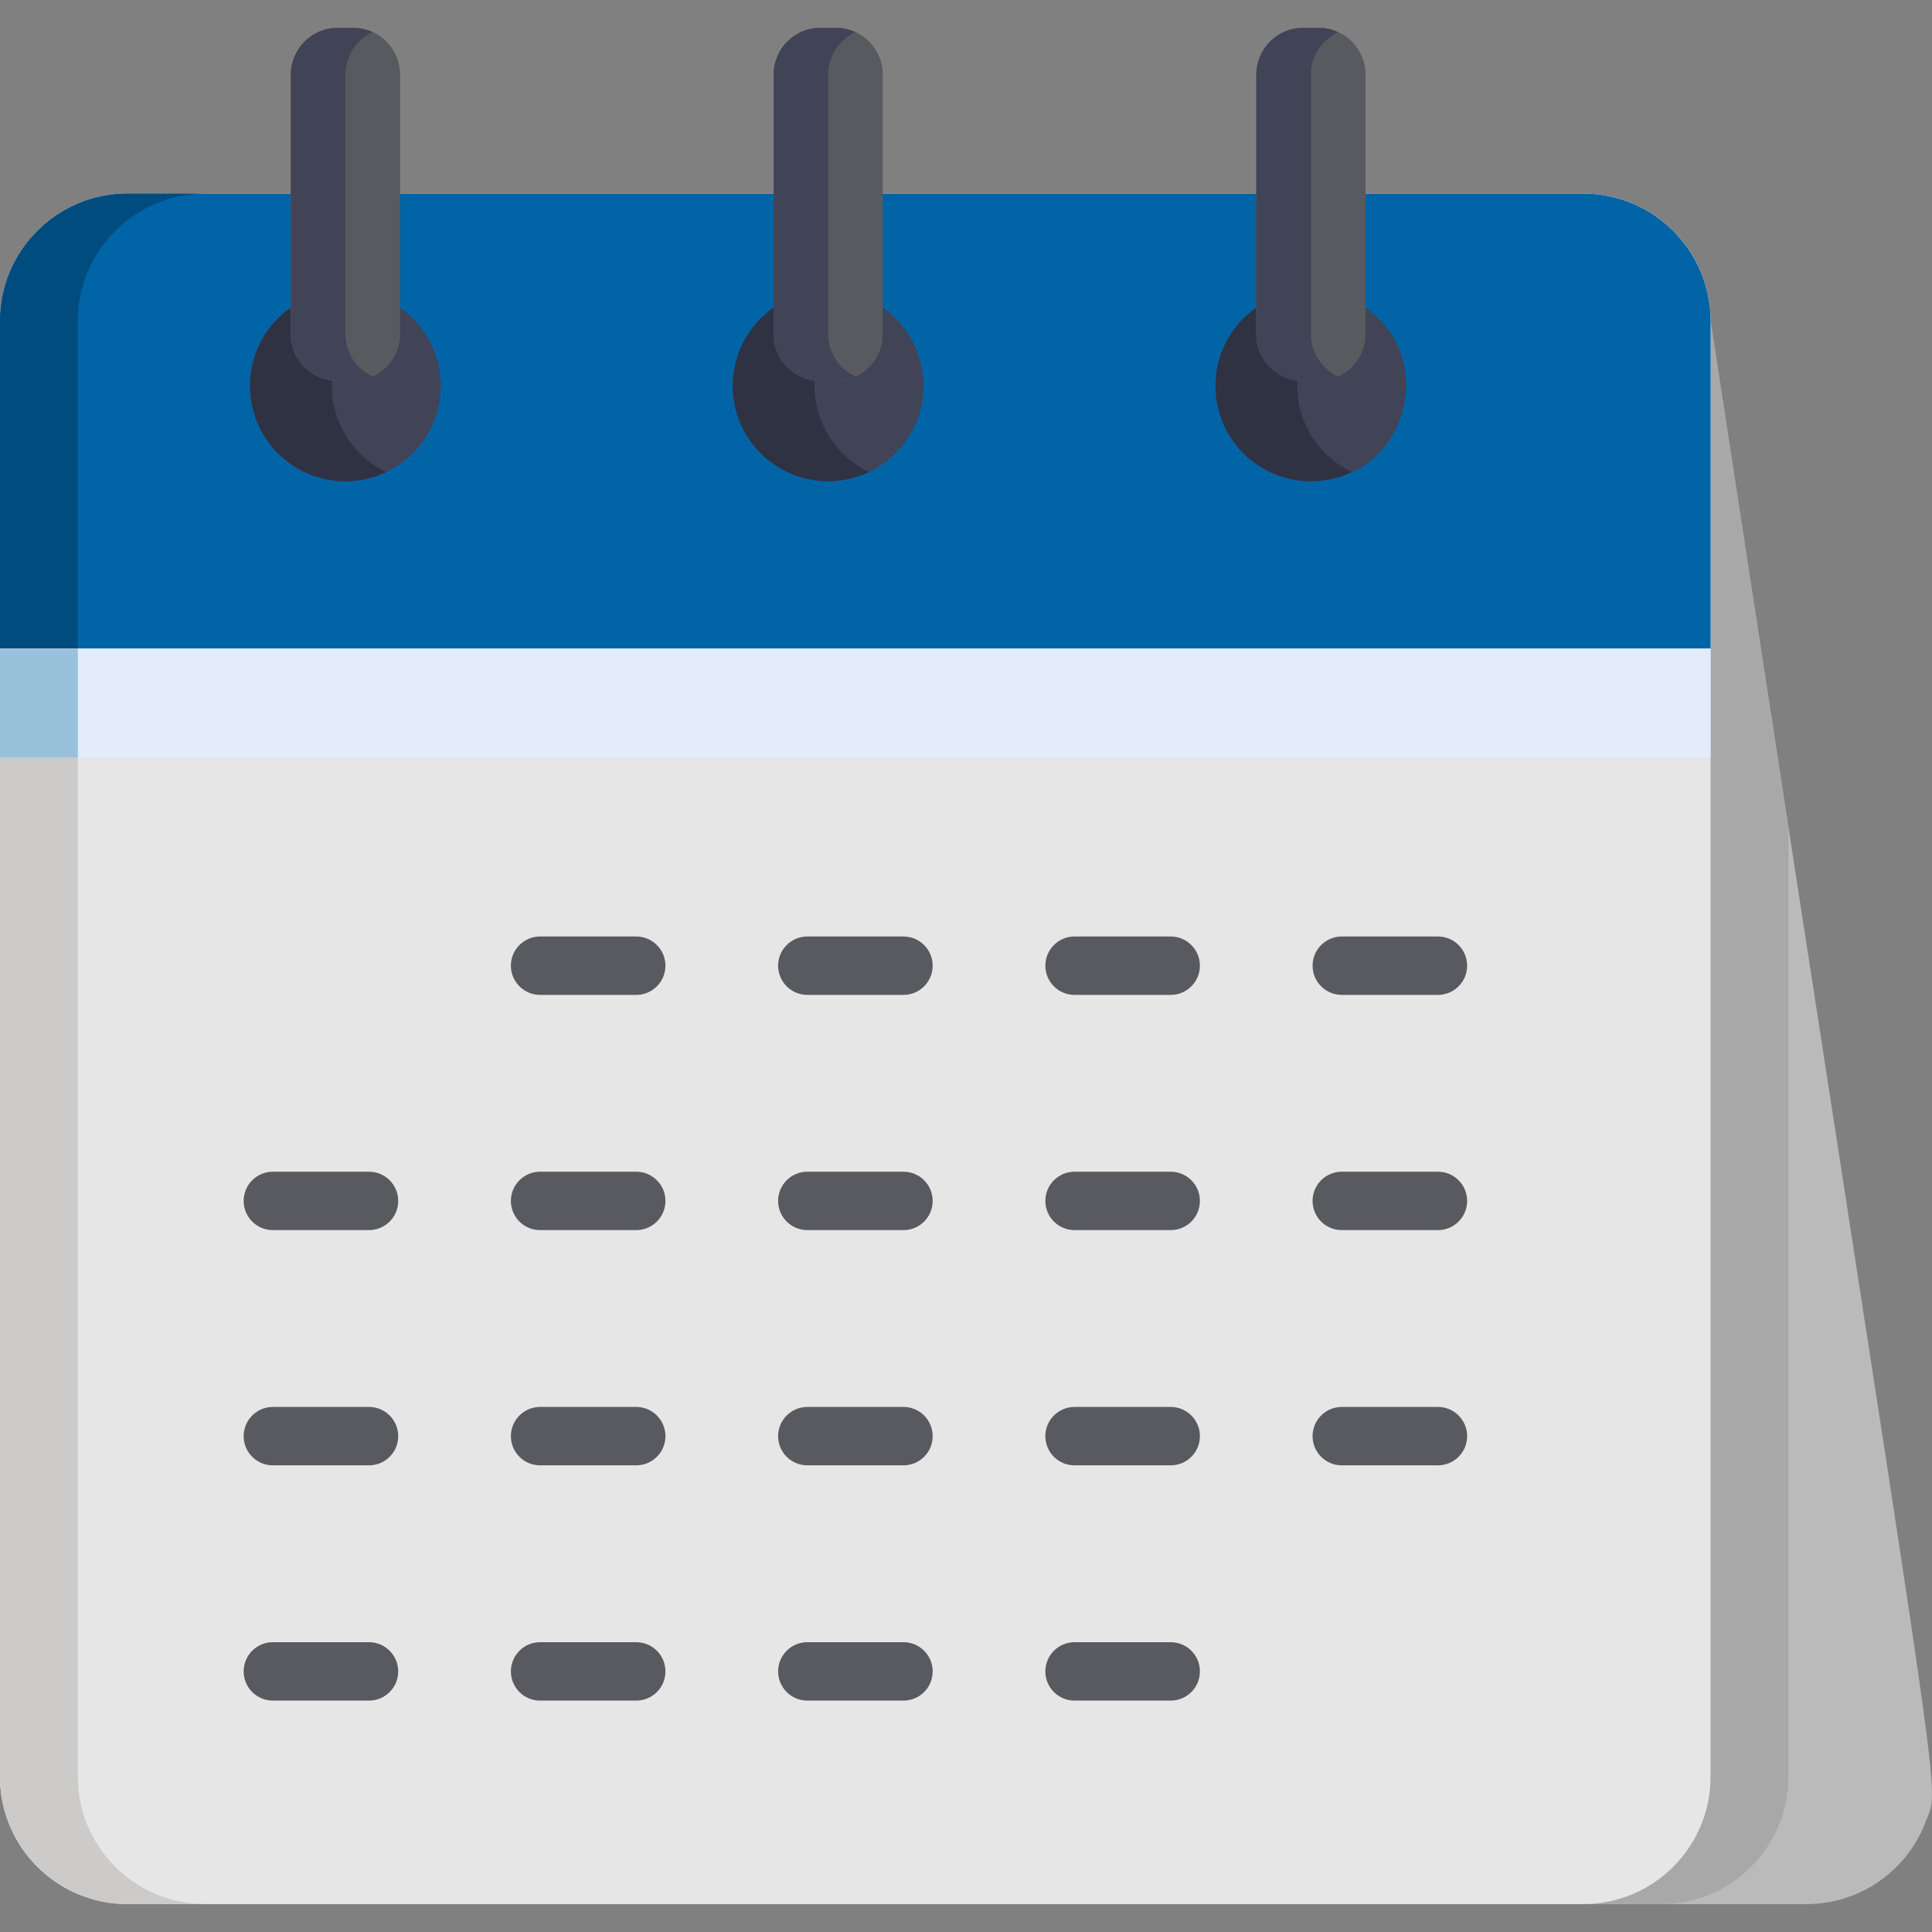
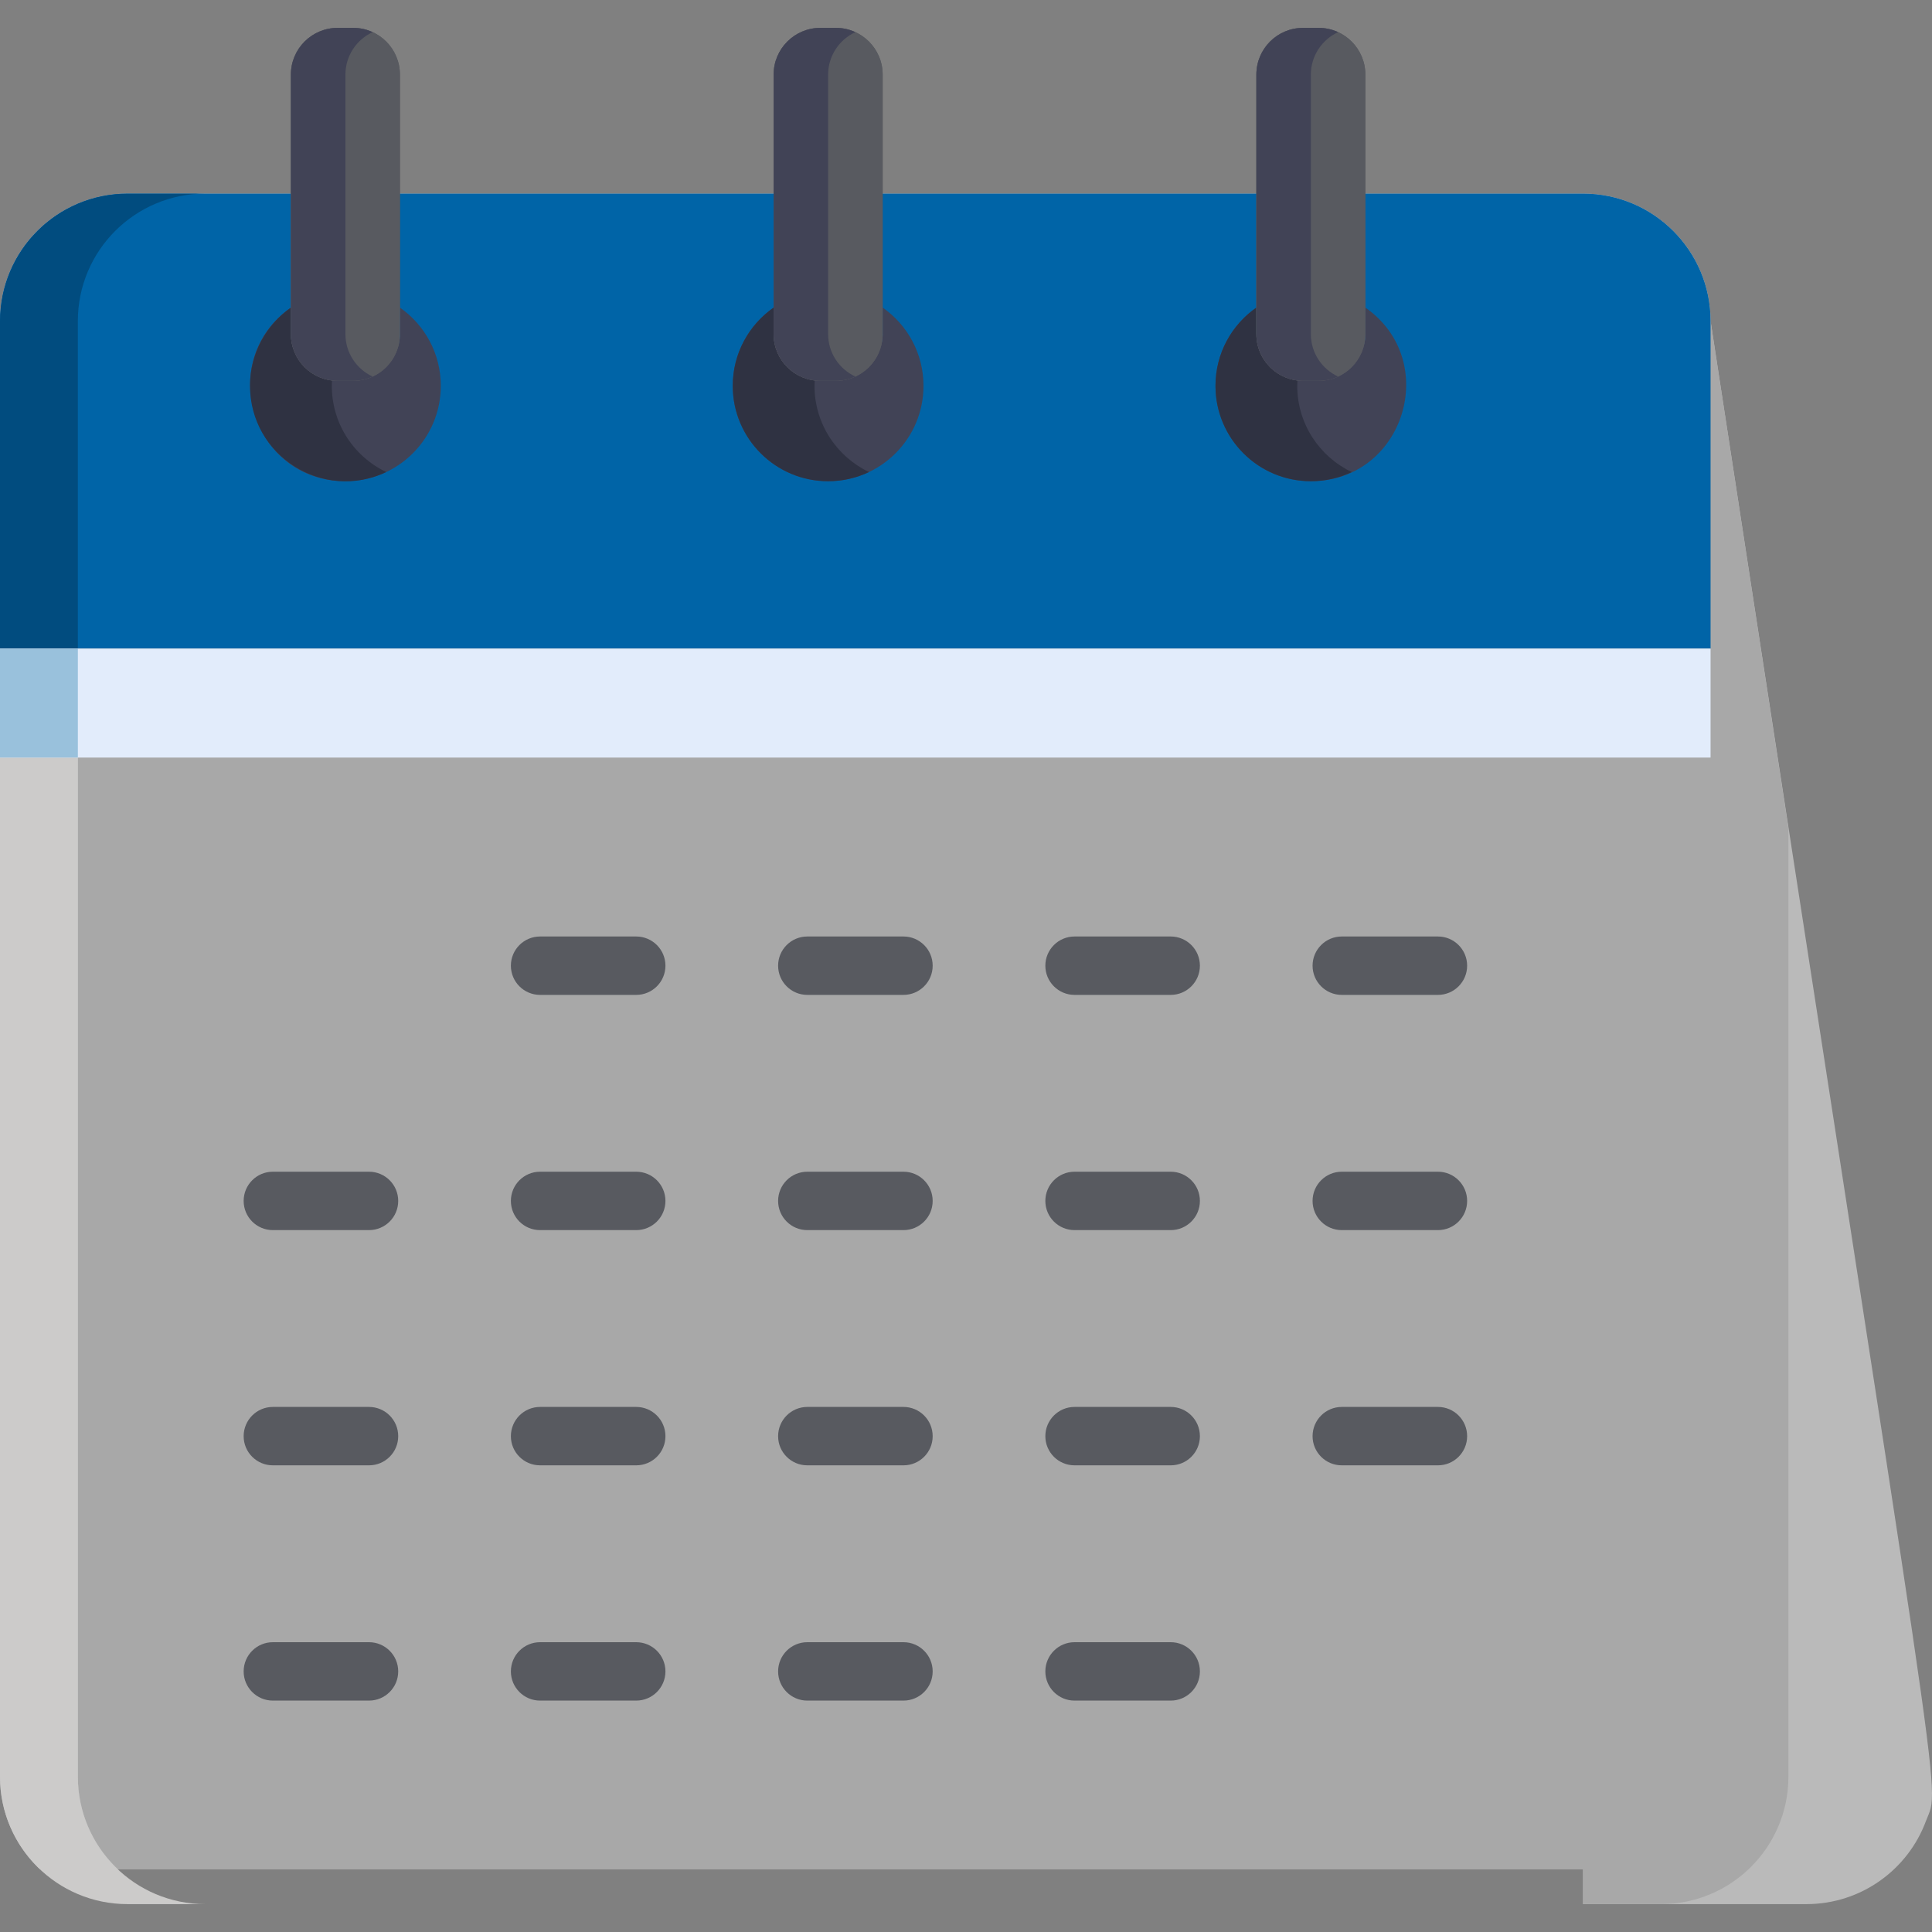
<svg xmlns="http://www.w3.org/2000/svg" width="44" height="44" viewBox="0 0 44 44" fill="none">
  <rect x="0" y="0" width="44" height="44" fill="#808080" stroke="none" />
  <g clip-path="url(#clip0_3129_4372)">
    <path d="M38.957 7.312C38.957 5.709 37.657 4.409 36.053 4.409H34.163C32.994 4.409 9.88 4.409 9.108 4.409C8.4 4.409 3.822 4.409 2.904 4.409C1.3 4.409 0 5.709 0 7.312V40.462C0 41.292 0.349 42.04 0.907 42.569H36.053V43.365H41.14C42.389 43.365 43.455 42.576 43.864 41.468C44.203 40.572 44.323 42.286 38.957 7.312Z" fill="#BABABA" />
    <path d="M40.73 40.462V18.869L38.957 7.312C38.957 5.709 37.657 4.409 36.053 4.409C35.102 4.409 12.205 4.409 10.881 4.409H9.108H8.399C6.756 4.409 7.309 4.409 4.677 4.409C3.074 4.409 1.773 5.709 1.773 7.312V40.462C1.773 41.292 2.122 42.04 2.68 42.569H36.053V43.365H37.827C39.43 43.365 40.73 42.066 40.73 40.462Z" fill="#A8A8A8" />
-     <path d="M36.053 4.409C35.037 4.409 10.781 4.409 9.108 4.409C8.106 4.409 3.581 4.409 2.904 4.409C1.3 4.409 0 5.709 0 7.312V40.462C0 42.066 1.3 43.365 2.904 43.365H36.053C37.657 43.365 38.957 42.066 38.957 40.462V7.312C38.957 5.709 37.657 4.409 36.053 4.409Z" fill="#E6E6E6" />
    <path d="M1.773 40.462V7.312C1.773 5.709 3.073 4.409 4.677 4.409C3.677 4.409 3.906 4.409 2.904 4.409C1.3 4.409 0 5.709 0 7.312V40.462C0 42.066 1.3 43.365 2.904 43.365H4.677C3.073 43.365 1.773 42.066 1.773 40.462Z" fill="#CCCBCA" />
    <path d="M36.053 4.409C34.9 4.409 11.033 4.409 9.108 4.409C2.233 4.409 9.339 4.409 2.904 4.409C1.3 4.409 0 5.709 0 7.312V14.771H38.957V7.312C38.957 5.709 37.657 4.409 36.053 4.409Z" fill="#0064A7" />
    <path d="M1.773 7.312C1.773 5.709 3.073 4.409 4.677 4.409C3.677 4.409 3.906 4.409 2.904 4.409C1.3 4.409 0 5.709 0 7.312V14.771H1.773V7.312Z" fill="#014C7F" />
    <path d="M31.095 7.005V7.609C31.095 8.197 30.619 8.23 30.032 8.23H29.677C29.089 8.23 28.613 8.197 28.613 7.609V7.005C28.05 7.397 27.682 8.049 27.682 8.787C27.682 9.987 28.655 10.959 29.854 10.959C31.982 10.959 32.827 8.213 31.095 7.005Z" fill="#414356" />
    <path d="M20.102 7.005V7.609C20.102 8.197 19.625 8.141 19.038 8.141H18.683C18.096 8.141 17.619 8.197 17.619 7.609V7.005C17.057 7.397 16.688 8.049 16.688 8.787C16.688 9.987 17.661 10.959 18.86 10.959C20.06 10.959 21.032 9.987 21.032 8.787C21.032 8.049 20.664 7.397 20.102 7.005Z" fill="#414356" />
    <path d="M9.108 7.005V7.609C9.108 8.294 8.463 8.23 7.689 8.23C7.102 8.23 6.625 8.197 6.625 7.609V7.005C4.892 8.214 5.742 10.959 7.867 10.959C9.066 10.959 10.039 9.987 10.039 8.787C10.039 8.049 9.67 7.397 9.108 7.005Z" fill="#414356" />
    <path d="M29.544 8.787C29.544 8.746 29.545 8.705 29.548 8.665C29.021 8.601 28.613 8.153 28.613 7.609V7.005C28.05 7.397 27.682 8.049 27.682 8.787C27.682 9.987 28.654 10.959 29.854 10.959C30.187 10.959 30.503 10.884 30.785 10.75C30.051 10.401 29.544 9.653 29.544 8.787Z" fill="#2F3242" />
    <path d="M18.55 8.787C18.55 8.746 18.552 8.705 18.554 8.665C18.027 8.601 17.619 8.153 17.619 7.609V7.005C17.057 7.397 16.688 8.049 16.688 8.787C16.688 9.987 17.661 10.959 18.86 10.959C19.194 10.959 19.509 10.884 19.791 10.75C19.058 10.401 18.55 9.653 18.55 8.787Z" fill="#2F3242" />
    <path d="M7.56 8.665C7.034 8.601 6.625 8.153 6.625 7.609V7.005C6.063 7.397 5.694 8.049 5.694 8.787C5.694 10.387 7.365 11.43 8.797 10.75C8.019 10.38 7.51 9.572 7.56 8.665Z" fill="#2F3242" />
    <path d="M38.957 14.771H0V17.253H38.957V14.771Z" fill="#E2ECFB" />
    <path d="M1.773 14.771H0V17.253H1.773V14.771Z" fill="#99C1DC" />
    <path d="M8.044 0.635C8.632 0.635 9.108 1.111 9.108 1.699V7.609C9.108 8.197 8.632 8.673 8.044 8.673H7.689C7.102 8.673 6.625 8.197 6.625 7.609V1.699C6.625 1.111 7.102 0.635 7.689 0.635H8.044Z" fill="#585A60" />
    <path d="M19.038 0.635C19.625 0.635 20.102 1.111 20.102 1.699V7.609C20.102 8.197 19.625 8.673 19.038 8.673H18.683C18.096 8.673 17.619 8.197 17.619 7.609V1.699C17.619 1.111 18.096 0.635 18.683 0.635H19.038Z" fill="#585A60" />
    <path d="M30.032 0.635C30.619 0.635 31.095 1.111 31.095 1.699V7.609C31.095 8.197 30.619 8.673 30.032 8.673H29.677C29.089 8.673 28.613 8.197 28.613 7.609V1.699C28.613 1.111 29.089 0.635 29.677 0.635H30.032Z" fill="#585A60" />
    <path d="M8.044 0.635C8.632 0.635 9.108 1.111 9.108 1.699V7.609C9.108 8.197 8.632 8.673 8.044 8.673H7.689C7.102 8.673 6.625 8.197 6.625 7.609V1.699C6.625 1.111 7.102 0.635 7.689 0.635H8.044Z" fill="#585A60" />
    <path d="M19.038 0.635C19.625 0.635 20.102 1.111 20.102 1.699V7.609C20.102 8.197 19.625 8.673 19.038 8.673H18.683C18.096 8.673 17.619 8.197 17.619 7.609V1.699C17.619 1.111 18.096 0.635 18.683 0.635H19.038Z" fill="#585A60" />
    <path d="M30.032 0.635C30.619 0.635 31.095 1.111 31.095 1.699V7.609C31.095 8.197 30.619 8.673 30.032 8.673H29.677C29.089 8.673 28.613 8.197 28.613 7.609V1.699C28.613 1.111 29.089 0.635 29.677 0.635H30.032Z" fill="#585A60" />
    <path d="M7.867 7.609V1.699C7.867 1.27 8.121 0.901 8.487 0.732C8.352 0.67 8.202 0.635 8.044 0.635H7.689C7.102 0.635 6.625 1.111 6.625 1.699V7.609C6.625 8.197 7.102 8.673 7.689 8.673H8.044C8.203 8.673 8.352 8.638 8.487 8.576C8.121 8.407 7.867 8.038 7.867 7.609Z" fill="#414356" />
    <path d="M18.86 7.609V1.699C18.86 1.27 19.115 0.901 19.481 0.732C19.346 0.67 19.196 0.635 19.038 0.635H18.683C18.096 0.635 17.619 1.111 17.619 1.699V7.609C17.619 8.197 18.096 8.673 18.683 8.673H19.038C19.196 8.673 19.346 8.638 19.481 8.576C19.115 8.407 18.86 8.038 18.86 7.609Z" fill="#414356" />
    <path d="M29.854 7.609V1.699C29.854 1.27 30.109 0.901 30.475 0.732C30.34 0.67 30.19 0.635 30.032 0.635H29.677C29.089 0.635 28.613 1.111 28.613 1.699V7.609C28.613 8.197 29.089 8.673 29.677 8.673H30.032C30.19 8.673 30.34 8.638 30.475 8.576C30.109 8.407 29.854 8.038 29.854 7.609Z" fill="#414356" />
    <path d="M14.489 21.328H12.3C11.933 21.328 11.635 21.626 11.635 21.993C11.635 22.36 11.933 22.658 12.3 22.658H14.489C14.857 22.658 15.155 22.36 15.155 21.993C15.155 21.626 14.857 21.328 14.489 21.328Z" fill="#585A60" />
    <path d="M20.576 21.328H18.386C18.019 21.328 17.721 21.626 17.721 21.993C17.721 22.36 18.019 22.658 18.386 22.658H20.576C20.943 22.658 21.241 22.36 21.241 21.993C21.241 21.626 20.943 21.328 20.576 21.328Z" fill="#585A60" />
    <path d="M26.662 21.328H24.472C24.105 21.328 23.807 21.626 23.807 21.993C23.807 22.36 24.105 22.658 24.472 22.658H26.662C27.029 22.658 27.327 22.36 27.327 21.993C27.327 21.626 27.029 21.328 26.662 21.328Z" fill="#585A60" />
    <path d="M32.748 21.328H30.558C30.191 21.328 29.893 21.626 29.893 21.993C29.893 22.36 30.191 22.658 30.558 22.658H32.748C33.115 22.658 33.413 22.36 33.413 21.993C33.413 21.626 33.115 21.328 32.748 21.328Z" fill="#585A60" />
    <path d="M8.404 26.685H6.214C5.847 26.685 5.549 26.983 5.549 27.35C5.549 27.718 5.847 28.015 6.214 28.015H8.404C8.771 28.015 9.069 27.718 9.069 27.35C9.069 26.983 8.771 26.685 8.404 26.685Z" fill="#585A60" />
    <path d="M14.489 26.685H12.3C11.933 26.685 11.635 26.983 11.635 27.35C11.635 27.718 11.933 28.015 12.3 28.015H14.489C14.857 28.015 15.155 27.718 15.155 27.35C15.155 26.983 14.857 26.685 14.489 26.685Z" fill="#585A60" />
    <path d="M20.576 26.685H18.386C18.019 26.685 17.721 26.983 17.721 27.35C17.721 27.718 18.019 28.015 18.386 28.015H20.576C20.943 28.015 21.241 27.718 21.241 27.35C21.241 26.983 20.943 26.685 20.576 26.685Z" fill="#585A60" />
    <path d="M26.662 26.685H24.472C24.105 26.685 23.807 26.983 23.807 27.35C23.807 27.718 24.105 28.015 24.472 28.015H26.662C27.029 28.015 27.327 27.718 27.327 27.35C27.327 26.983 27.029 26.685 26.662 26.685Z" fill="#585A60" />
    <path d="M32.748 26.685H30.558C30.191 26.685 29.893 26.983 29.893 27.35C29.893 27.718 30.191 28.015 30.558 28.015H32.748C33.115 28.015 33.413 27.718 33.413 27.35C33.413 26.983 33.115 26.685 32.748 26.685Z" fill="#585A60" />
    <path d="M8.404 32.042H6.214C5.847 32.042 5.549 32.34 5.549 32.708C5.549 33.075 5.847 33.372 6.214 33.372H8.404C8.771 33.372 9.069 33.075 9.069 32.708C9.069 32.34 8.771 32.042 8.404 32.042Z" fill="#585A60" />
    <path d="M14.489 32.042H12.3C11.933 32.042 11.635 32.34 11.635 32.708C11.635 33.075 11.933 33.372 12.3 33.372H14.489C14.857 33.372 15.155 33.075 15.155 32.708C15.155 32.34 14.857 32.042 14.489 32.042Z" fill="#585A60" />
    <path d="M20.576 32.042H18.386C18.019 32.042 17.721 32.34 17.721 32.708C17.721 33.075 18.019 33.372 18.386 33.372H20.576C20.943 33.372 21.241 33.075 21.241 32.708C21.241 32.34 20.943 32.042 20.576 32.042Z" fill="#585A60" />
    <path d="M26.662 32.042H24.472C24.105 32.042 23.807 32.34 23.807 32.708C23.807 33.075 24.105 33.372 24.472 33.372H26.662C27.029 33.372 27.327 33.075 27.327 32.708C27.327 32.34 27.029 32.042 26.662 32.042Z" fill="#585A60" />
    <path d="M32.748 32.042H30.558C30.191 32.042 29.893 32.34 29.893 32.708C29.893 33.075 30.191 33.372 30.558 33.372H32.748C33.115 33.372 33.413 33.075 33.413 32.708C33.413 32.34 33.115 32.042 32.748 32.042Z" fill="#585A60" />
    <path d="M8.404 37.4H6.214C5.847 37.4 5.549 37.698 5.549 38.065C5.549 38.432 5.847 38.73 6.214 38.73H8.404C8.771 38.73 9.069 38.432 9.069 38.065C9.069 37.698 8.771 37.4 8.404 37.4Z" fill="#585A60" />
    <path d="M14.489 37.4H12.3C11.933 37.4 11.635 37.698 11.635 38.065C11.635 38.432 11.933 38.73 12.3 38.73H14.489C14.857 38.73 15.155 38.432 15.155 38.065C15.155 37.698 14.857 37.4 14.489 37.4Z" fill="#585A60" />
    <path d="M20.576 37.4H18.386C18.019 37.4 17.721 37.698 17.721 38.065C17.721 38.432 18.019 38.73 18.386 38.73H20.576C20.943 38.73 21.241 38.432 21.241 38.065C21.241 37.698 20.943 37.4 20.576 37.4Z" fill="#585A60" />
    <path d="M26.662 37.4H24.472C24.105 37.4 23.807 37.698 23.807 38.065C23.807 38.432 24.105 38.73 24.472 38.73H26.662C27.029 38.73 27.327 38.432 27.327 38.065C27.327 37.698 27.029 37.4 26.662 37.4Z" fill="#585A60" />
  </g>
  <defs>
    <clipPath id="clip0_3129_4372">
      <rect width="44" height="44" fill="white" />
    </clipPath>
  </defs>
</svg>